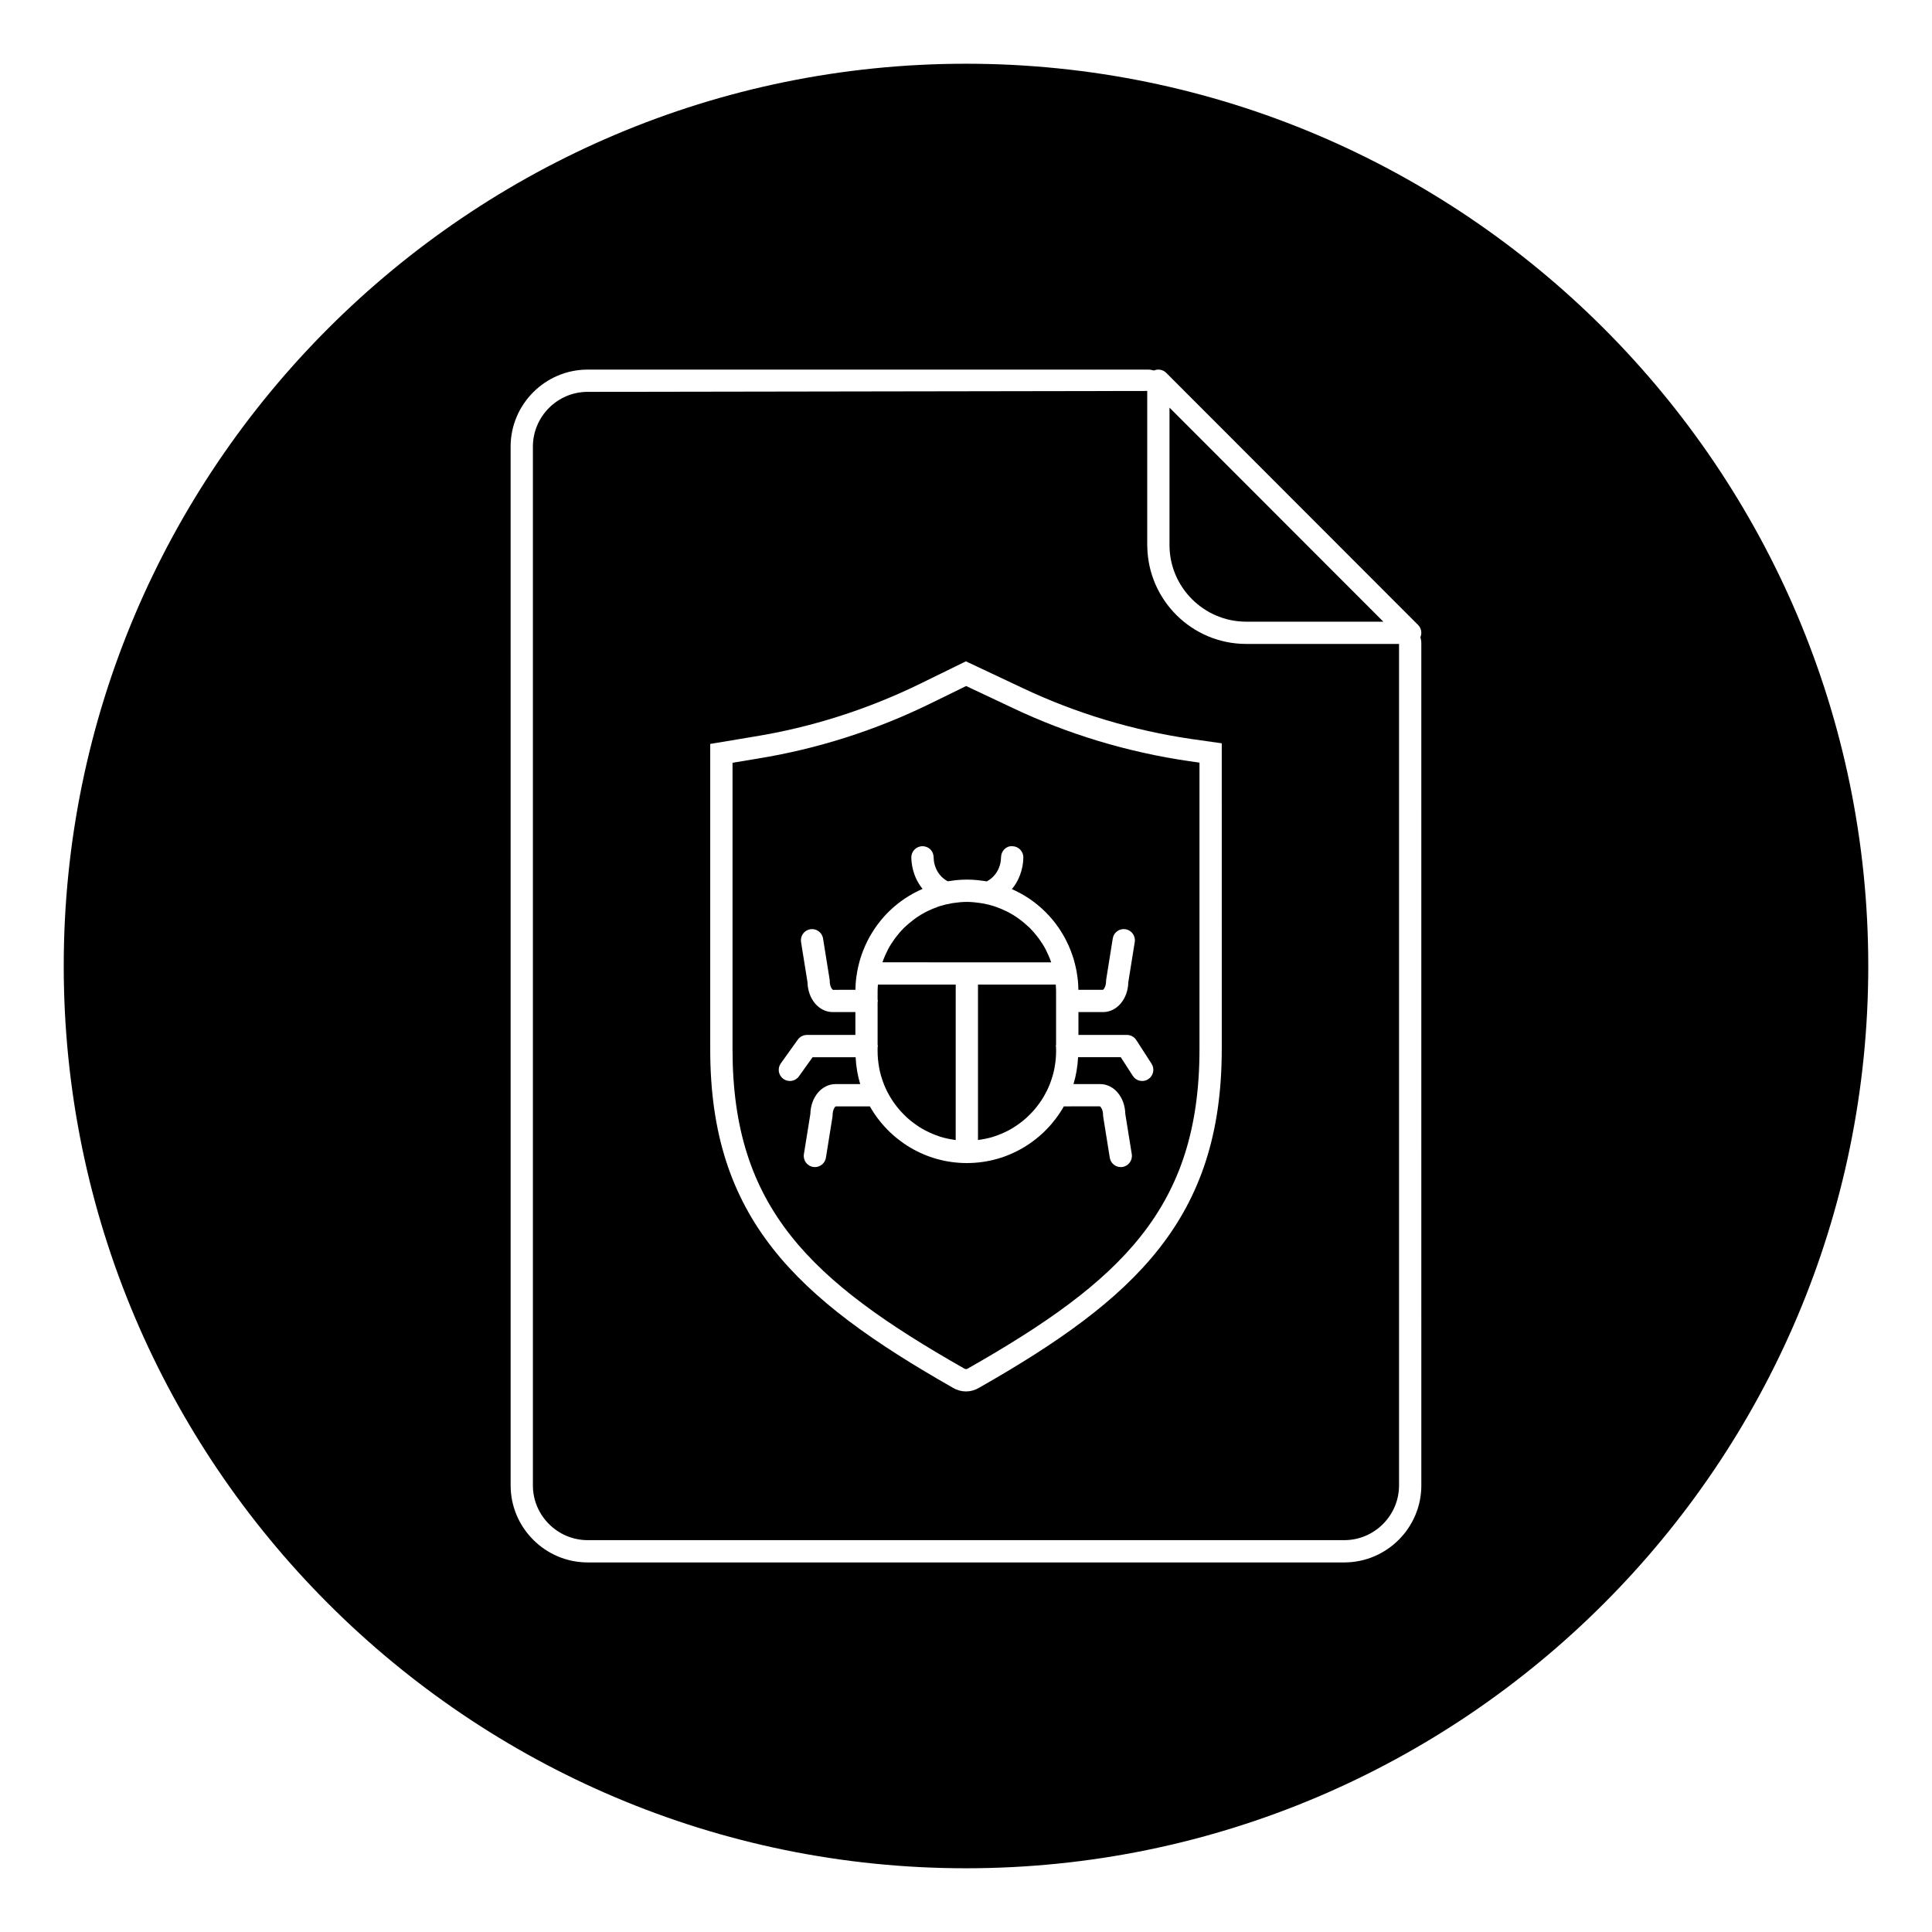
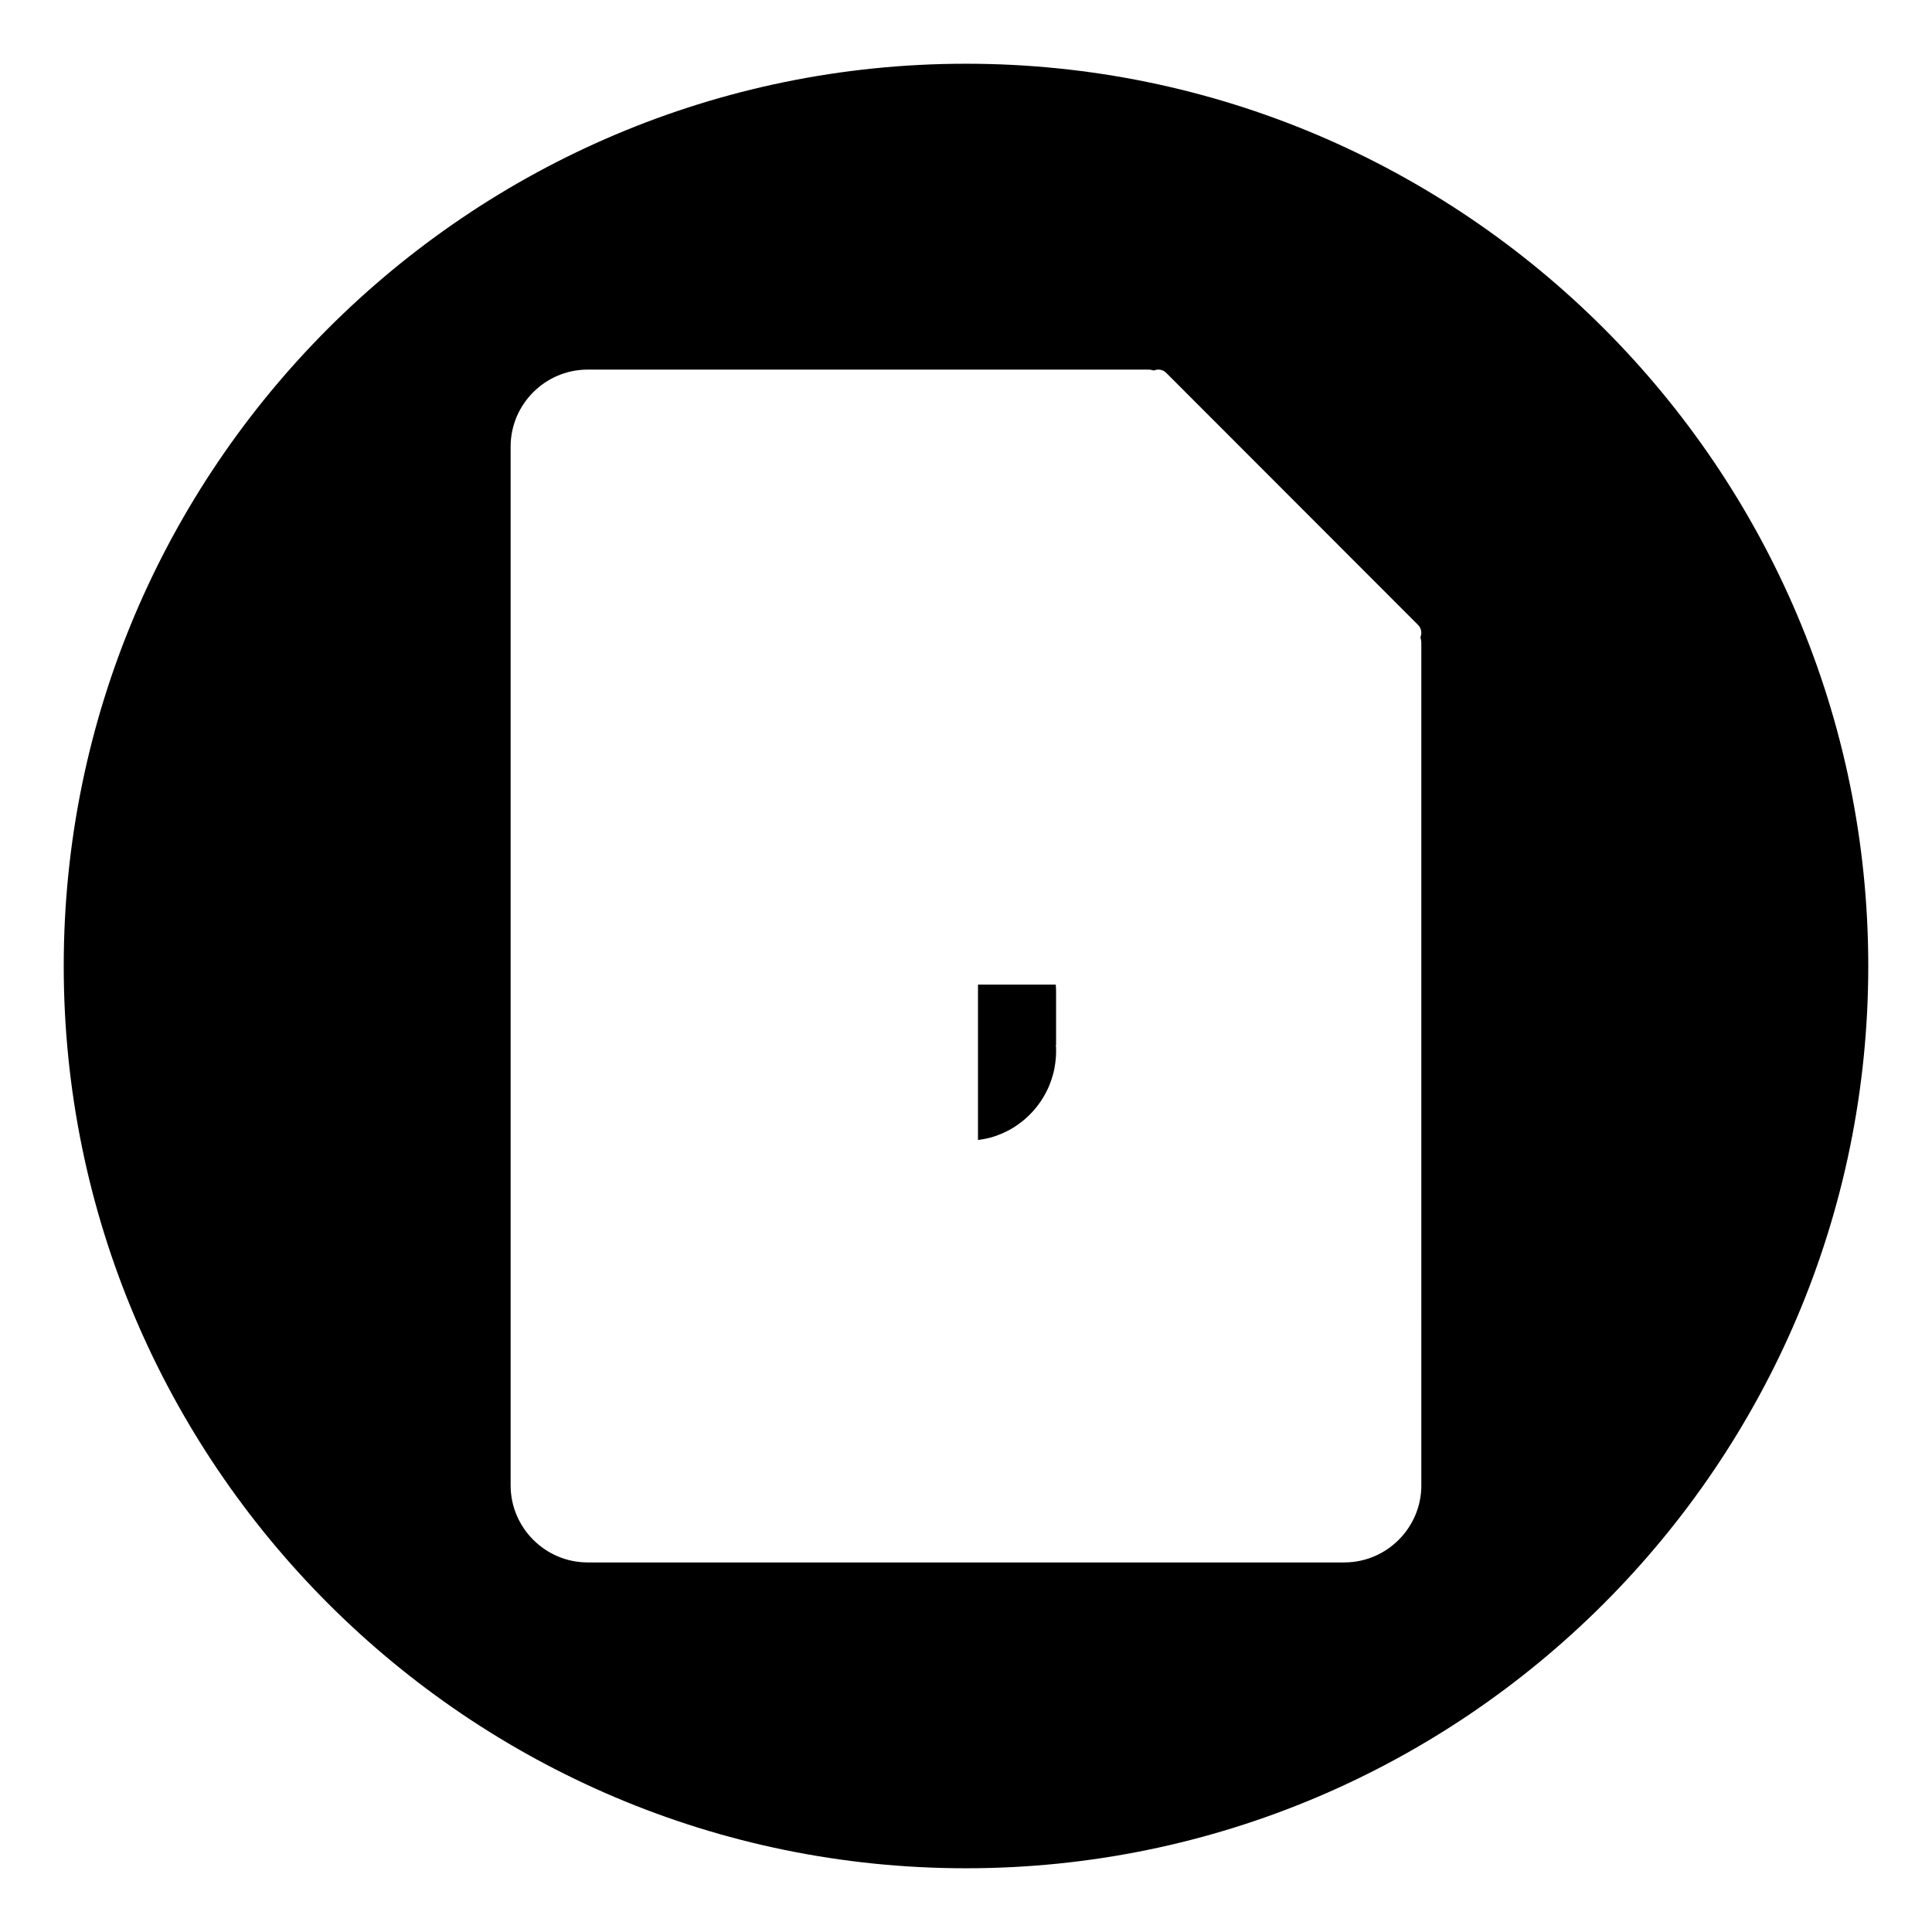
<svg xmlns="http://www.w3.org/2000/svg" fill="#000000" width="800px" height="800px" version="1.1" viewBox="144 144 512 512">
  <g>
-     <path d="m400.22 399.03h22.359c-0.02-0.059-0.043-0.113-0.062-0.172-0.363-1.047-0.801-2.051-1.297-3.019-0.047-0.094-0.09-0.195-0.137-0.293-0.488-0.922-1.055-1.789-1.656-2.633-0.18-0.254-0.371-0.504-0.562-0.75-0.602-0.777-1.234-1.523-1.926-2.211-0.188-0.188-0.402-0.359-0.598-0.543-0.574-0.539-1.18-1.047-1.805-1.527-0.273-0.207-0.539-0.422-0.824-0.613-0.797-0.555-1.621-1.062-2.484-1.516-0.254-0.133-0.52-0.25-0.781-0.379-0.789-0.379-1.598-0.719-2.434-1.012-0.195-0.07-0.391-0.152-0.59-0.215-1.004-0.32-2.035-0.562-3.086-0.746-0.25-0.043-0.504-0.078-0.758-0.117-1.102-0.156-2.219-0.27-3.356-0.27-1.141 0-2.258 0.109-3.363 0.27-0.25 0.035-0.504 0.07-0.754 0.113-1.055 0.184-2.09 0.43-3.094 0.75-0.191 0.062-0.379 0.141-0.57 0.207-0.844 0.297-1.66 0.637-2.461 1.023-0.25 0.121-0.508 0.234-0.754 0.367-0.871 0.457-1.703 0.973-2.504 1.531-0.27 0.188-0.527 0.391-0.789 0.59-0.648 0.492-1.27 1.02-1.867 1.574-0.18 0.168-0.375 0.324-0.547 0.496-0.703 0.703-1.348 1.465-1.961 2.25-0.18 0.23-0.355 0.465-0.527 0.703-0.613 0.855-1.188 1.738-1.684 2.676-0.035 0.066-0.066 0.141-0.102 0.207-0.52 1.004-0.973 2.055-1.348 3.141-0.012 0.035-0.027 0.074-0.039 0.109l22.359 0.004z" />
-     <path d="m412.38 331.62-12.348-5.816-9.469 4.641c-14.559 7.121-29.949 12.027-45.75 14.586l-6.684 1.113v76.016c0 41.945 20.691 61.379 61.438 84.539 0.277 0.164 0.594 0.16 0.828 0.027l0.047-0.027c40.742-23.156 61.434-42.602 61.434-84.641v-75.953l-2.676-0.379c-16.371-2.387-32.121-7.129-46.82-14.105zm35.914 98.379c-0.496 0.324-1.055 0.473-1.598 0.473-0.969 0-1.918-0.477-2.484-1.352l-3.195-4.949h-11.316c-0.125 2.461-0.523 4.852-1.215 7.121h7.043c3.688 0 6.586 3.457 6.691 7.918l1.711 10.656c0.262 1.609-0.836 3.125-2.445 3.387-0.156 0.023-0.316 0.035-0.473 0.035-1.422 0-2.68-1.031-2.91-2.484l-1.742-10.867c-0.027-0.156-0.039-0.312-0.039-0.469 0-1.363-0.609-2.18-0.855-2.277l-9.535 0.008c-5.082 8.953-14.688 15.023-25.703 15.023-11.012 0-20.621-6.066-25.703-15.02h-9.074c-0.18 0.086-0.797 0.906-0.797 2.266 0 0.156-0.012 0.316-0.035 0.469l-1.742 10.867c-0.234 1.453-1.488 2.484-2.914 2.484-0.156 0-0.316-0.012-0.473-0.035-1.609-0.262-2.707-1.773-2.449-3.383l1.711-10.656c0.105-4.461 3.008-7.918 6.695-7.918h6.516c-0.691-2.266-1.09-4.66-1.215-7.121h-11.402l-3.625 5.066c-0.574 0.809-1.484 1.23-2.402 1.23-0.594 0-1.195-0.176-1.715-0.551-1.328-0.949-1.633-2.789-0.68-4.117l4.512-6.301c0.555-0.777 1.449-1.23 2.402-1.23h12.848v-6.059h-5.996c-3.688 0-6.59-3.457-6.695-7.918l-1.711-10.656c-0.254-1.609 0.84-3.121 2.449-3.383 1.602-0.254 3.121 0.836 3.383 2.449l1.742 10.867c0.023 0.152 0.035 0.312 0.035 0.469 0 1.363 0.613 2.184 0.855 2.277l5.953-0.008c0.008-0.762 0.043-1.531 0.117-2.312 0.07-0.777 0.184-1.535 0.316-2.289 0.016-0.086 0.02-0.164 0.035-0.25v-0.004c0.004-0.016 0.008-0.031 0.012-0.047 0.133-0.734 0.301-1.457 0.488-2.172 0.051-0.191 0.094-0.387 0.148-0.574 0.172-0.609 0.367-1.211 0.578-1.805 0.105-0.309 0.219-0.613 0.34-0.918 0.188-0.484 0.391-0.961 0.602-1.434 0.191-0.426 0.398-0.844 0.605-1.254 0.176-0.348 0.355-0.695 0.547-1.035 0.312-0.555 0.645-1.094 0.992-1.629 0.129-0.195 0.246-0.398 0.383-0.59 0.5-0.73 1.027-1.441 1.586-2.121 1.801-2.191 3.914-4.106 6.262-5.695 0.031-0.023 0.066-0.043 0.102-0.066 0.711-0.477 1.445-0.922 2.195-1.336 0.16-0.086 0.324-0.168 0.484-0.254 0.633-0.336 1.273-0.645 1.938-0.934 0.027-0.012 0.051-0.027 0.078-0.039-0.043-0.055-0.105-0.098-0.148-0.152-2.422-3.074-2.82-6.422-2.848-8.148-0.02-1.629 1.281-2.969 2.914-2.992 1.699-0.016 2.969 1.281 2.992 2.914 0.012 0.977 0.234 2.871 1.578 4.578 0.711 0.902 1.5 1.441 2.152 1.801 0.449-0.078 0.91-0.125 1.367-0.184 0.293-0.035 0.578-0.09 0.875-0.117 0.941-0.09 1.895-0.145 2.859-0.145s1.918 0.055 2.859 0.145c0.297 0.027 0.578 0.078 0.871 0.117 0.516 0.062 1.031 0.113 1.539 0.207 0.66-0.367 1.473-0.91 2.195-1.832 1.348-1.707 1.562-3.598 1.574-4.57 0.02-1.629 1.332-3.035 2.988-2.918 1.629 0.02 2.938 1.359 2.918 2.988-0.02 1.723-0.414 5.074-2.848 8.152-0.062 0.078-0.148 0.137-0.215 0.215 0.645 0.285 1.27 0.59 1.891 0.918 0.148 0.078 0.305 0.152 0.453 0.234 0.766 0.422 1.52 0.879 2.242 1.367 0.016 0.012 0.035 0.02 0.051 0.031 3.09 2.086 5.766 4.742 7.875 7.848 0.113 0.164 0.211 0.336 0.324 0.5 0.367 0.562 0.719 1.137 1.051 1.727 0.172 0.312 0.336 0.625 0.5 0.945 0.227 0.449 0.449 0.898 0.652 1.359 0.199 0.441 0.387 0.891 0.562 1.348 0.129 0.336 0.25 0.672 0.375 1.016 0.199 0.566 0.387 1.137 0.547 1.715 0.062 0.223 0.117 0.457 0.176 0.684 0.176 0.684 0.34 1.375 0.465 2.078 0.004 0.027 0.012 0.051 0.02 0.078 0.02 0.109 0.023 0.207 0.043 0.32 0.121 0.734 0.234 1.473 0.305 2.223 0.074 0.785 0.109 1.547 0.117 2.305h6.539c0.18-0.086 0.797-0.906 0.797-2.269 0-0.156 0.012-0.316 0.039-0.469l1.738-10.867c0.254-1.605 1.754-2.703 3.379-2.449 1.609 0.262 2.707 1.77 2.449 3.383l-1.707 10.656c-0.102 4.461-3.012 7.918-6.695 7.918h-6.523v6.059h12.848c1.004 0 1.938 0.508 2.481 1.352l4.066 6.301c0.863 1.367 0.469 3.191-0.898 4.078z" />
-     <path d="m376.66 404.93c-0.043 0.57-0.086 1.141-0.086 1.723v2.281c0.012 0.109 0.066 0.207 0.066 0.324 0 0.113-0.051 0.211-0.066 0.324v11.312c0.012 0.109 0.066 0.207 0.066 0.324 0 0.113-0.051 0.211-0.066 0.324v1.121c0 1.414 0.145 2.793 0.387 4.141 0.023 0.125 0.035 0.262 0.059 0.387 0.246 1.27 0.613 2.504 1.059 3.695 0.062 0.172 0.121 0.352 0.191 0.52 0.461 1.148 1.012 2.25 1.641 3.305 0.105 0.176 0.207 0.352 0.32 0.523 0.648 1.031 1.375 2.008 2.172 2.926 0.129 0.148 0.266 0.293 0.398 0.438 0.832 0.91 1.719 1.758 2.68 2.527 0.121 0.098 0.254 0.188 0.383 0.289 1.012 0.781 2.078 1.492 3.207 2.098 0.066 0.035 0.141 0.066 0.207 0.102 1.148 0.602 2.356 1.113 3.606 1.527 0.07 0.023 0.137 0.055 0.207 0.078 1.238 0.395 2.531 0.664 3.848 0.852 0.109 0.016 0.215 0.035 0.328 0.051l0.004-41.191z" />
-     <path d="m453.93 288.51c0.035 11.125 9.117 20.203 20.246 20.238h36.422l-56.668-56.723z" />
    <path d="m423.87 422.67v-1.121c-0.012-0.109-0.066-0.207-0.066-0.324 0-0.113 0.051-0.211 0.066-0.324v-14.246c0-0.582-0.047-1.152-0.086-1.723h-20.609v41.184c0.109-0.012 0.215-0.035 0.328-0.051 1.32-0.184 2.609-0.457 3.844-0.848 0.07-0.023 0.141-0.055 0.211-0.078 1.25-0.41 2.453-0.922 3.602-1.523 0.07-0.035 0.141-0.066 0.211-0.102 1.129-0.605 2.195-1.324 3.207-2.098 0.125-0.098 0.262-0.188 0.383-0.289 0.961-0.766 1.852-1.621 2.68-2.527 0.133-0.145 0.27-0.289 0.398-0.438 0.797-0.918 1.52-1.895 2.172-2.926 0.109-0.172 0.211-0.352 0.32-0.523 0.625-1.055 1.18-2.152 1.641-3.305 0.066-0.172 0.125-0.348 0.191-0.52 0.445-1.191 0.812-2.426 1.059-3.695 0.023-0.125 0.035-0.254 0.059-0.379 0.246-1.352 0.391-2.734 0.391-4.144z" />
    <path d="m400 160.89c-131.85 0-239.11 107.26-239.11 239.11 0 131.85 107.26 239.11 239.11 239.11 131.85 0 239.11-107.27 239.11-239.11-0.004-131.85-107.27-239.11-239.11-239.11zm120.67 376.83c-0.039 11.176-9.168 20.297-20.34 20.34h-200.66c-11.188-0.043-20.309-9.168-20.348-20.34l-0.004-275.42c0.039-11.188 9.168-20.309 20.336-20.352h148.61c0.543 0 1.055 0.102 1.551 0.242 0.012-0.004 0.02-0.012 0.031-0.02 1.102-0.461 2.375-0.203 3.215 0.641l66.738 66.805c0.848 0.848 1.094 2.113 0.637 3.215-0.004 0.012-0.012 0.02-0.016 0.027 0.141 0.496 0.242 1.012 0.242 1.555l0.004 223.31z" />
-     <path d="m474.17 314.65c-14.254-0.039-25.879-11.562-26.125-25.762-0.004-0.125-0.02-0.246-0.02-0.371l0.004-40.91-148.36 0.238c-7.93 0.031-14.418 6.519-14.445 14.461v275.4c0.027 7.93 6.516 14.418 14.457 14.449h200.63c7.93-0.031 14.414-6.512 14.449-14.449v-223.05h-40.598zm-6.394 107.41c0 44.684-22.633 66.023-64.406 89.766-1.039 0.609-2.207 0.918-3.371 0.918-1.176 0-2.356-0.312-3.402-0.934-41.738-23.723-64.379-45.043-64.379-89.641v-81.02l11.633-1.941c15.234-2.469 30.074-7.203 44.109-14.062l12.016-5.887 14.922 7.031c14.18 6.727 29.363 11.305 45.145 13.598l7.738 1.094 0.004 81.078z" />
  </g>
</svg>